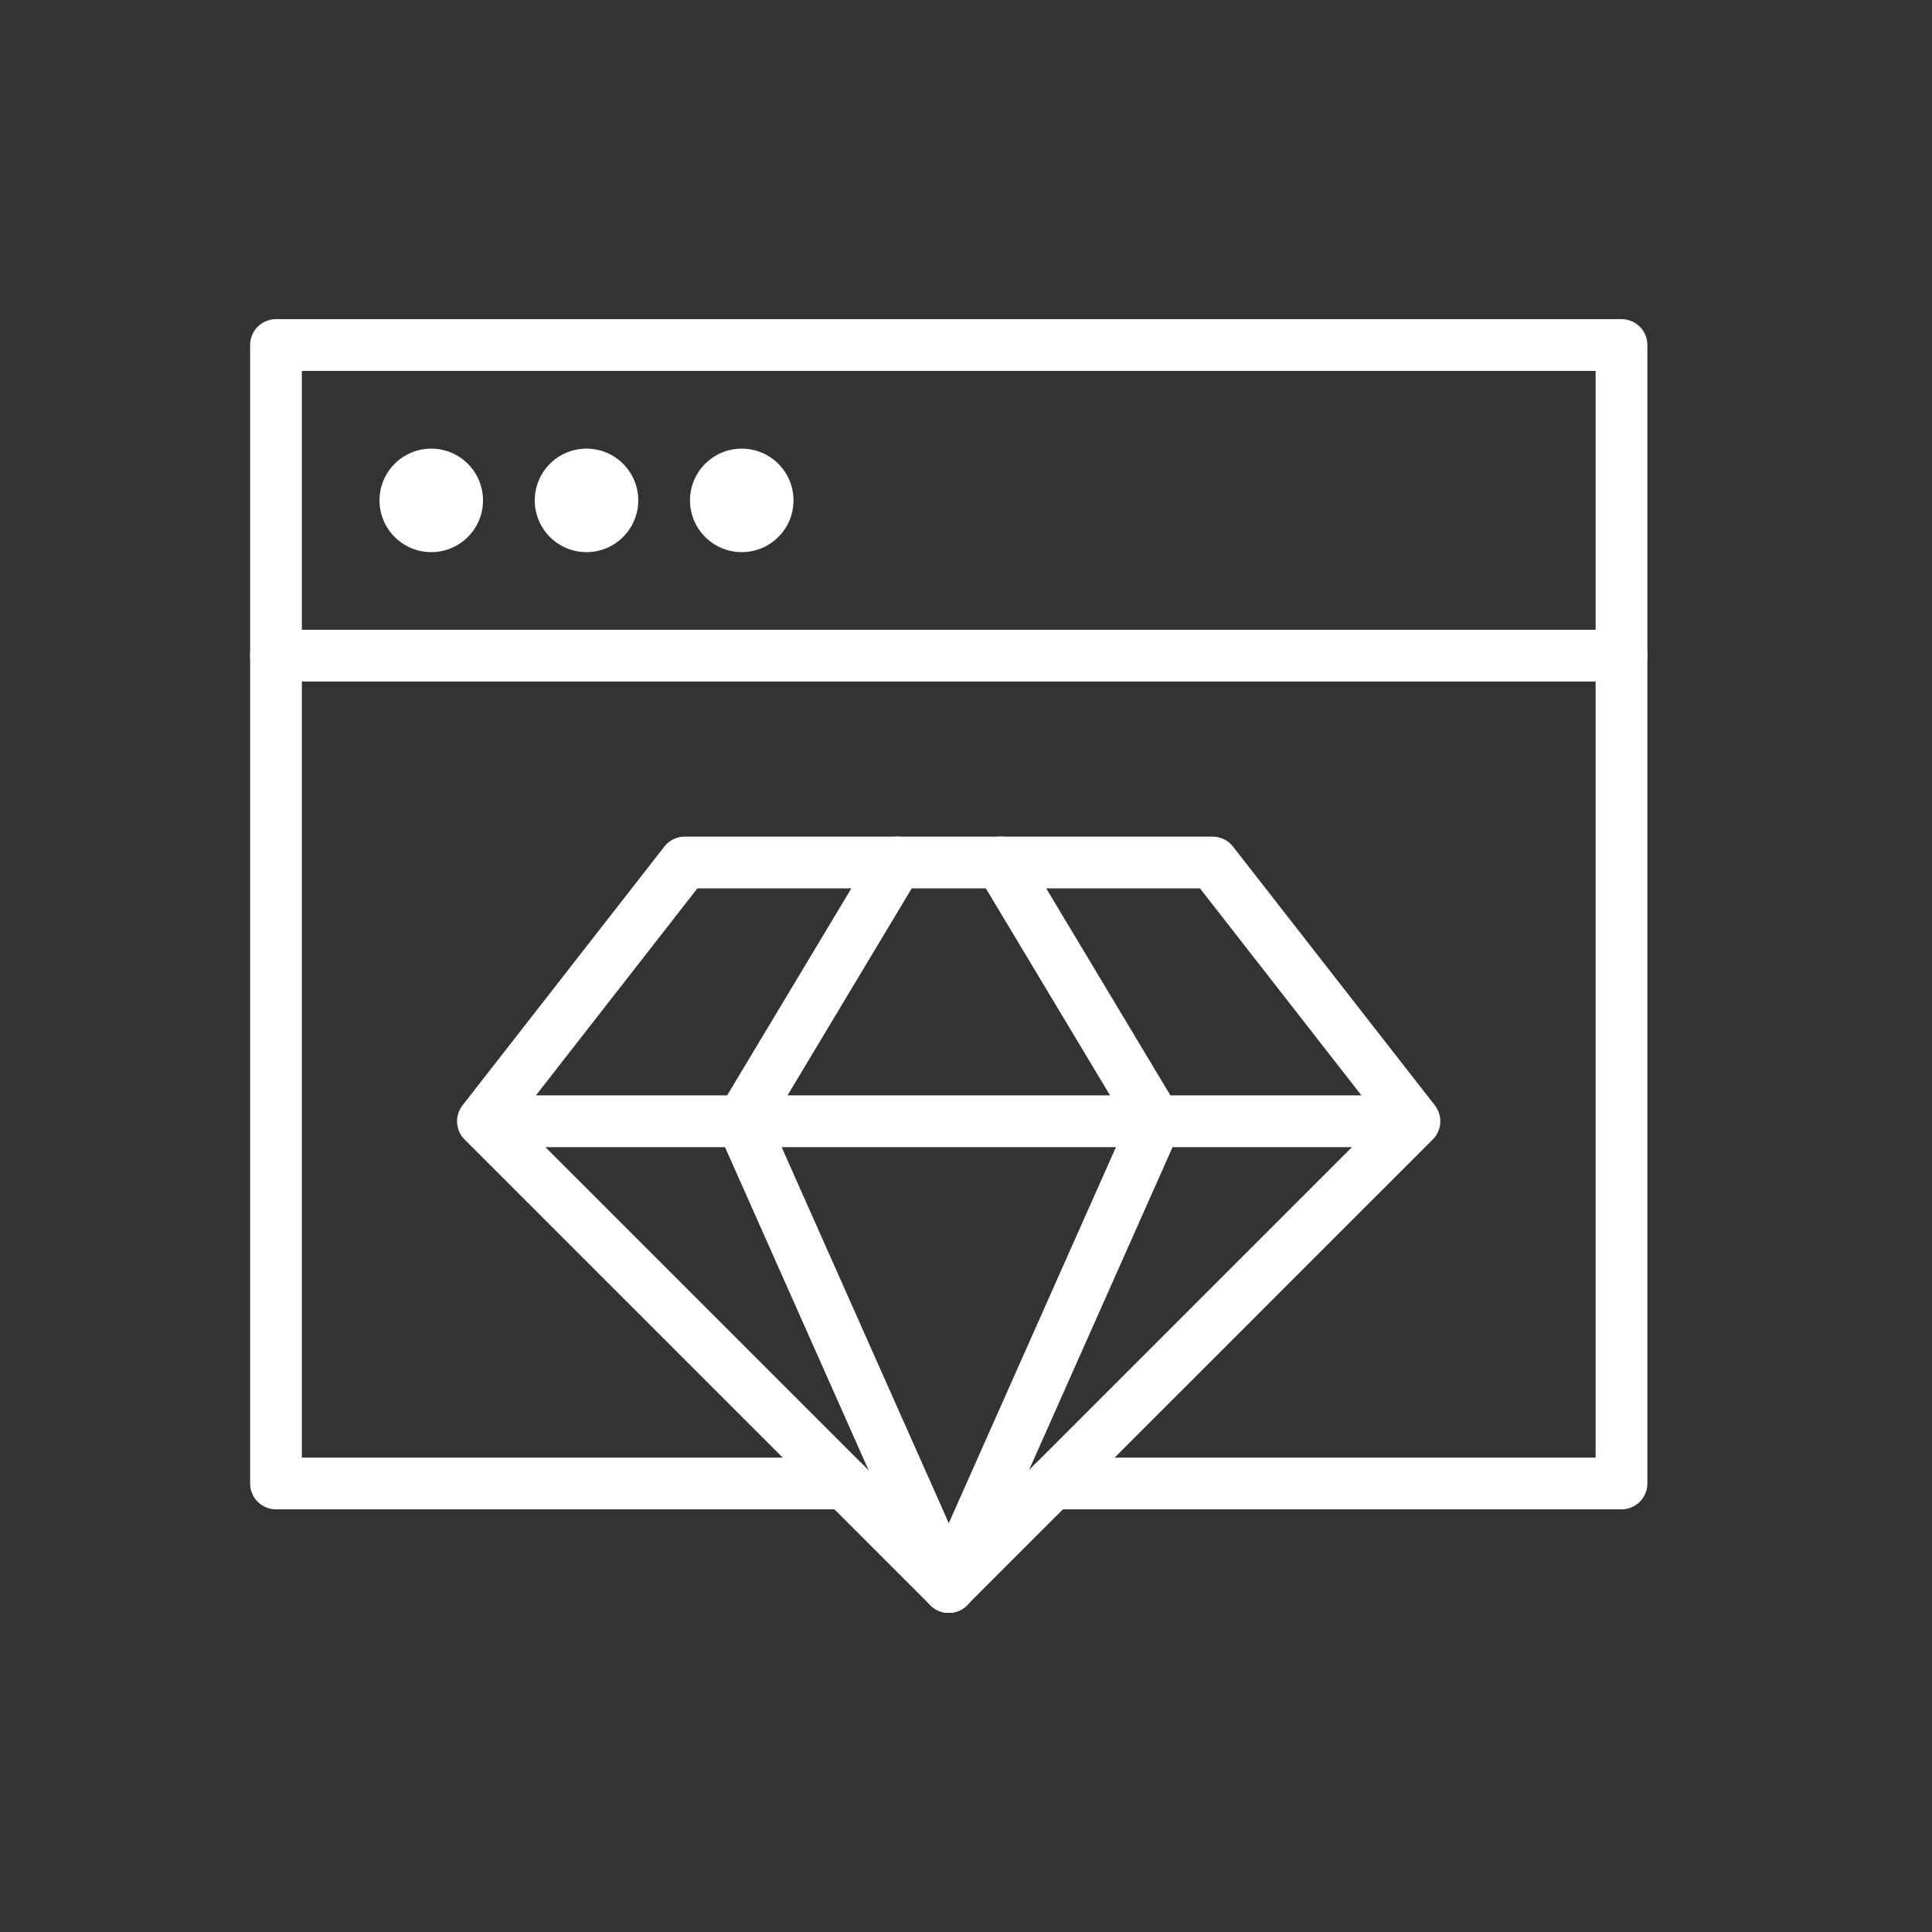
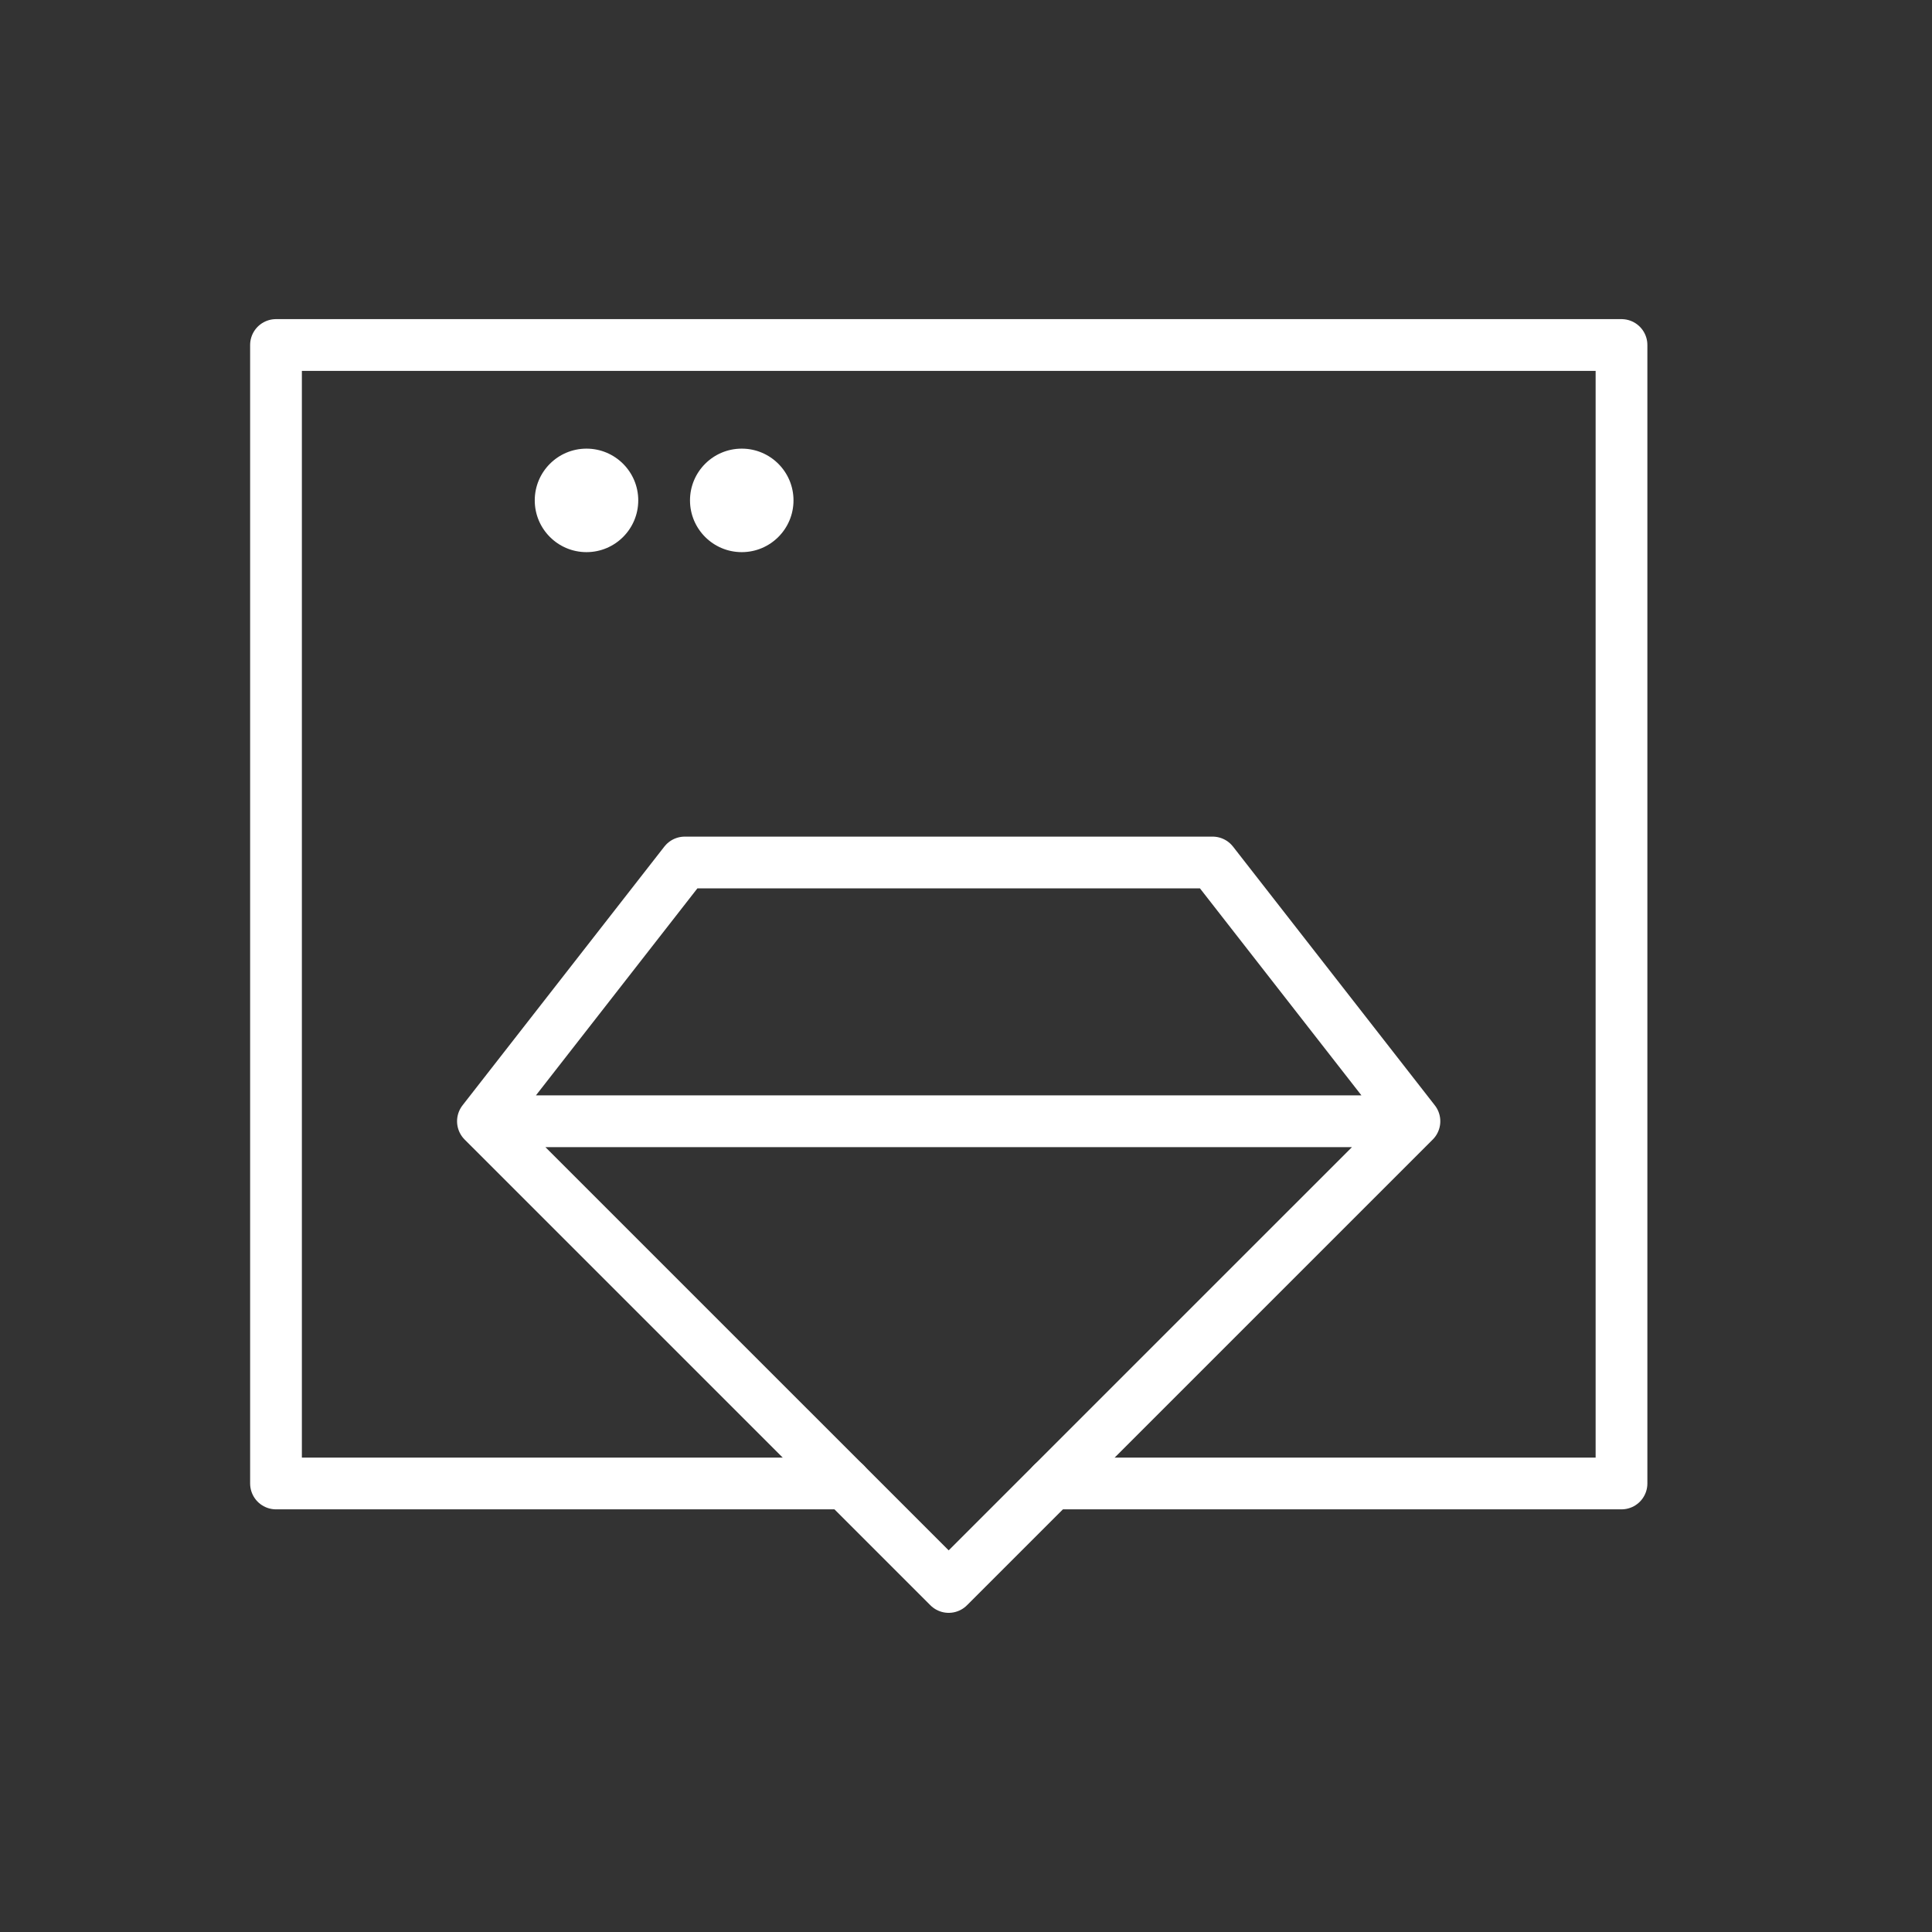
<svg xmlns="http://www.w3.org/2000/svg" width="56" height="56" viewBox="0 0 56 56" fill="none">
  <rect x="0" y="0" width="56" height="56" fill="#333333" stroke="none" />
-   <path d="M12.5 16.004C13.328 16.004 14 15.332 14 14.504C14 13.675 13.328 13.004 12.5 13.004C11.672 13.004 11 13.675 11 14.504C11 15.332 11.672 16.004 12.5 16.004Z" fill="white" />
  <path d="M17 16.004C17.828 16.004 18.5 15.332 18.5 14.504C18.5 13.675 17.828 13.004 17 13.004C16.172 13.004 15.5 13.675 15.5 14.504C15.5 15.332 16.172 16.004 17 16.004Z" fill="white" />
  <path d="M21.5 16.004C22.328 16.004 23 15.332 23 14.504C23 13.675 22.328 13.004 21.5 13.004C20.672 13.004 20 13.675 20 14.504C20 15.332 20.672 16.004 21.5 16.004Z" fill="white" />
-   <path d="M8 19.004H47" stroke="white" stroke-width="1.5" stroke-miterlimit="10" stroke-linecap="round" stroke-linejoin="round" />
  <path d="M24.5 42.999H8V10H47V42.999H30.5" stroke="white" stroke-width="1.5" stroke-miterlimit="10" stroke-linecap="round" stroke-linejoin="round" />
  <path d="M13.998 32.5L27.498 45.999L40.998 32.5M13.998 32.5L19.848 25H35.148L40.998 32.5M13.998 32.5H40.998" stroke="white" stroke-width="1.5" stroke-miterlimit="10" stroke-linecap="round" stroke-linejoin="round" />
-   <path d="M27.502 45.999L21.502 32.5L26.002 25" stroke="white" stroke-width="1.5" stroke-miterlimit="10" stroke-linecap="round" stroke-linejoin="round" />
-   <path d="M27.5 45.999L33.5 32.5L29 25" stroke="white" stroke-width="1.5" stroke-miterlimit="10" stroke-linecap="round" stroke-linejoin="round" />
</svg>